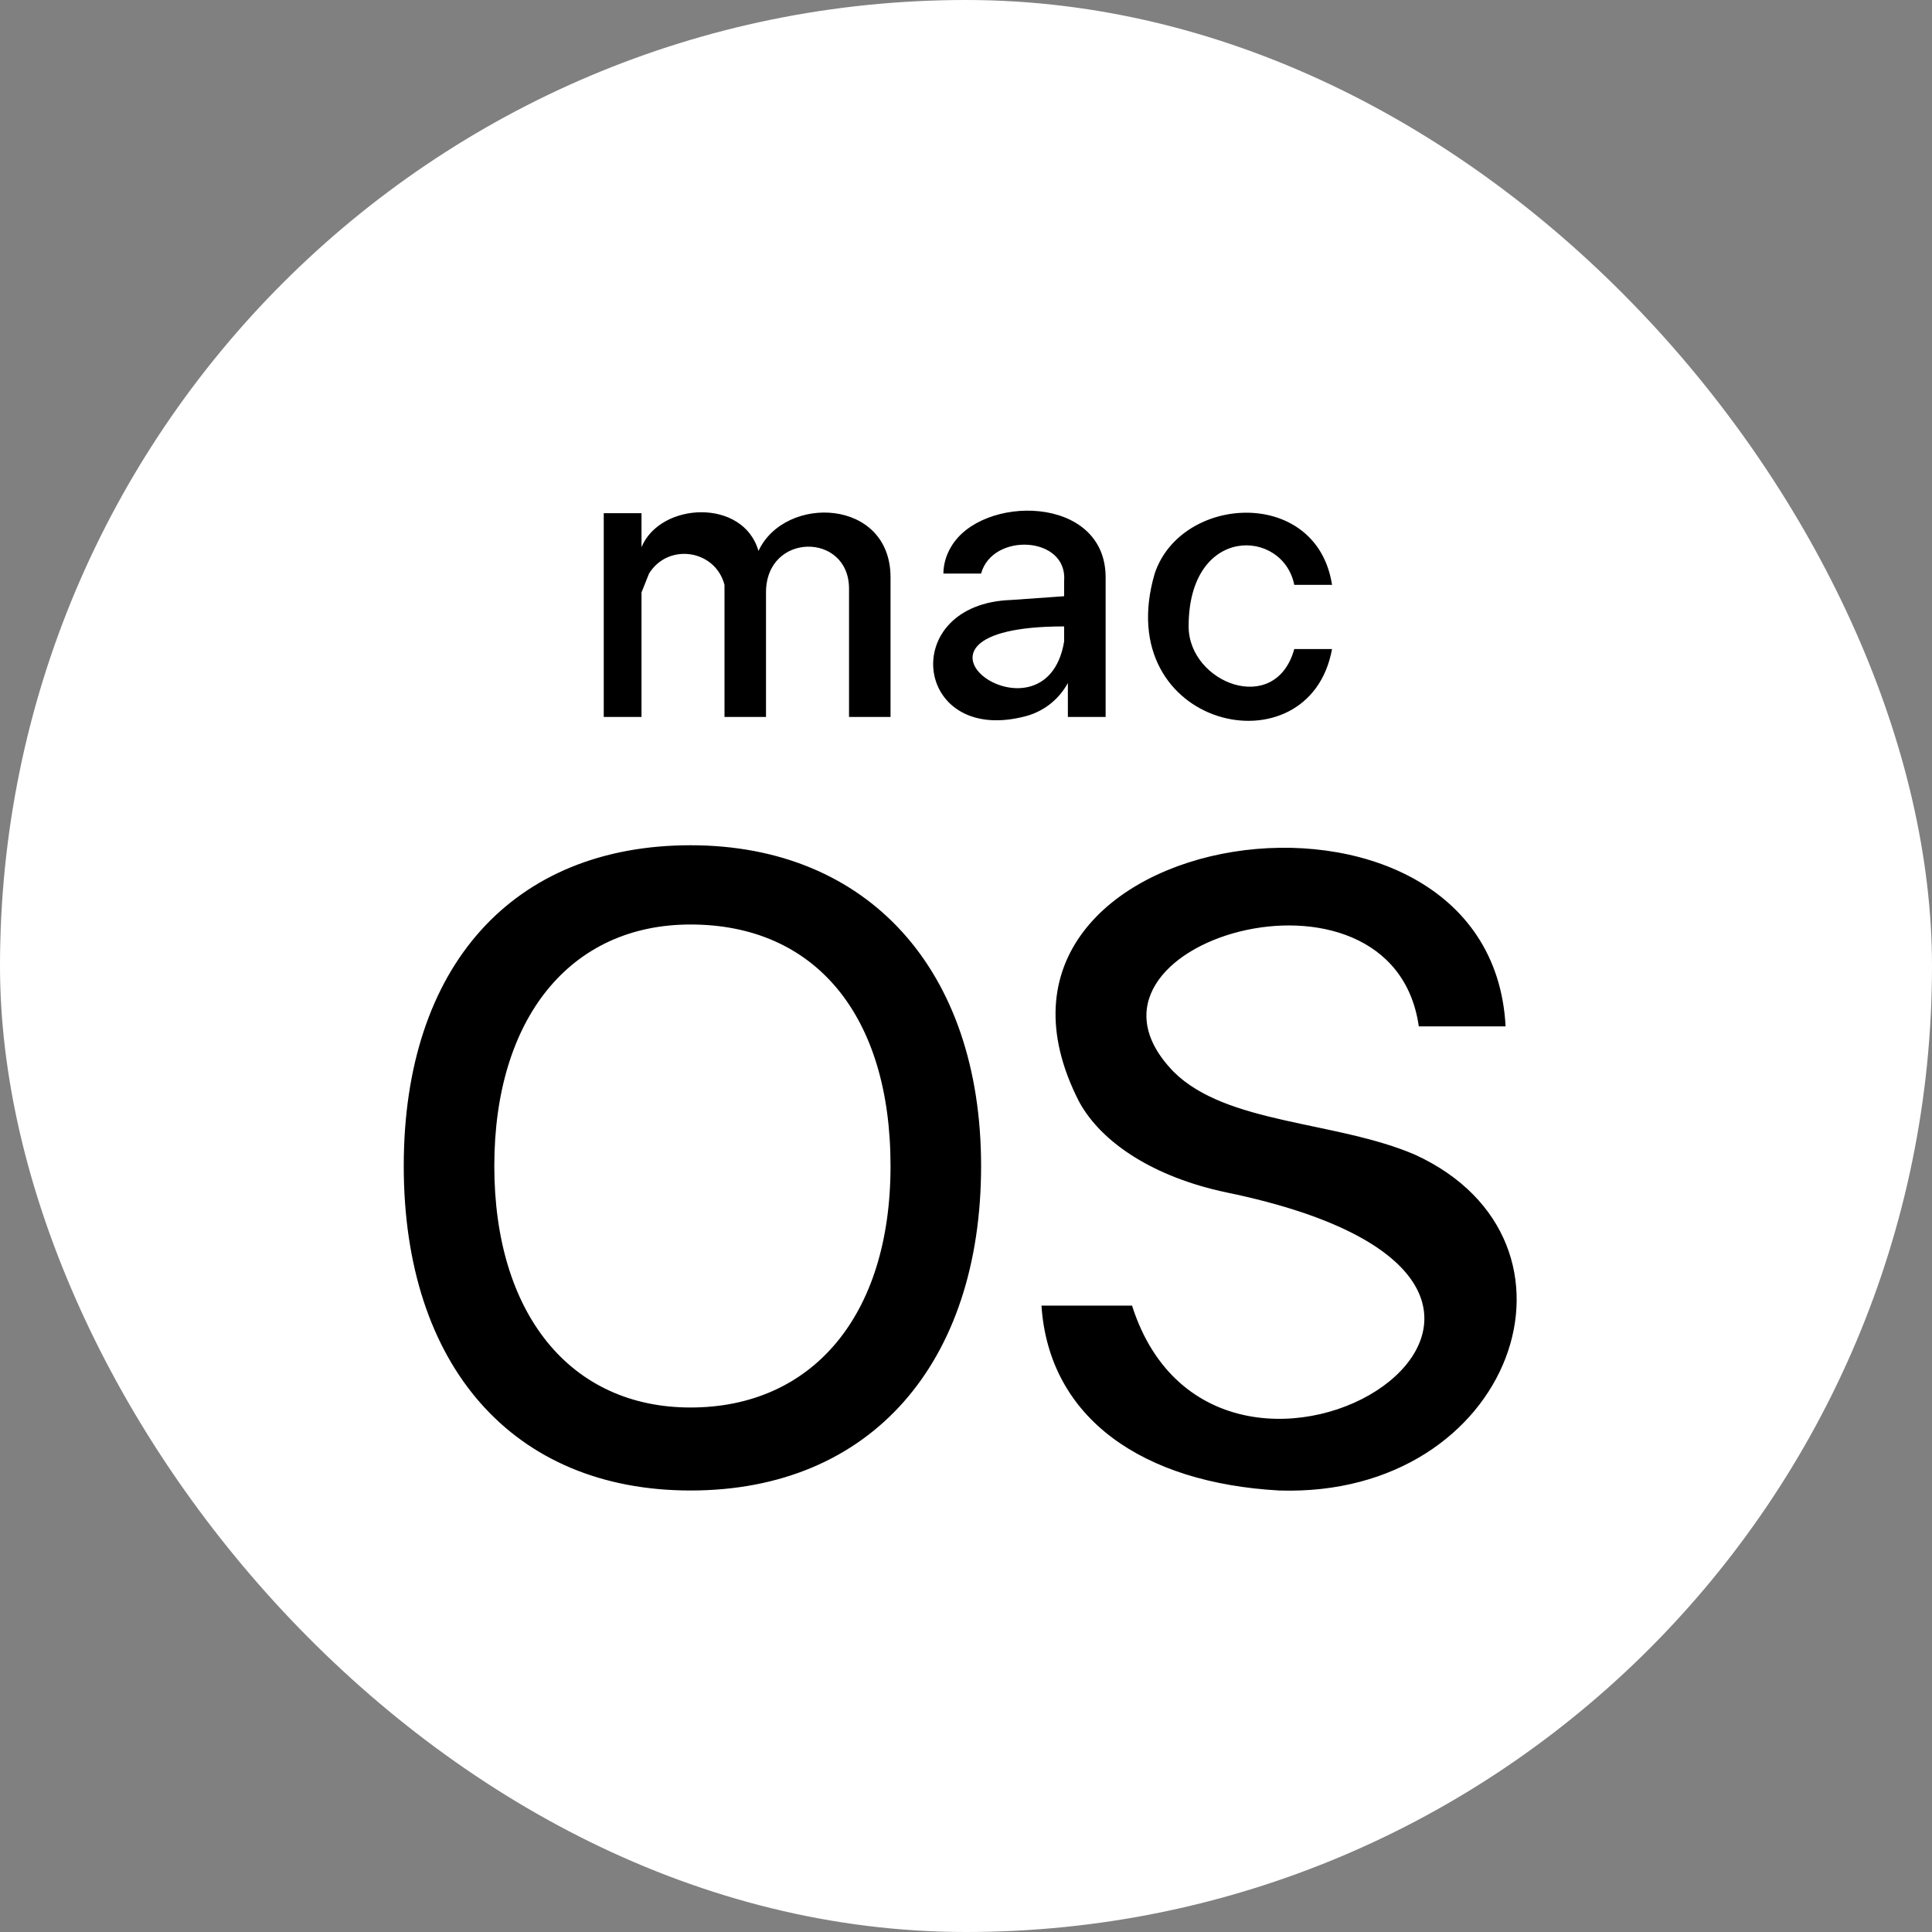
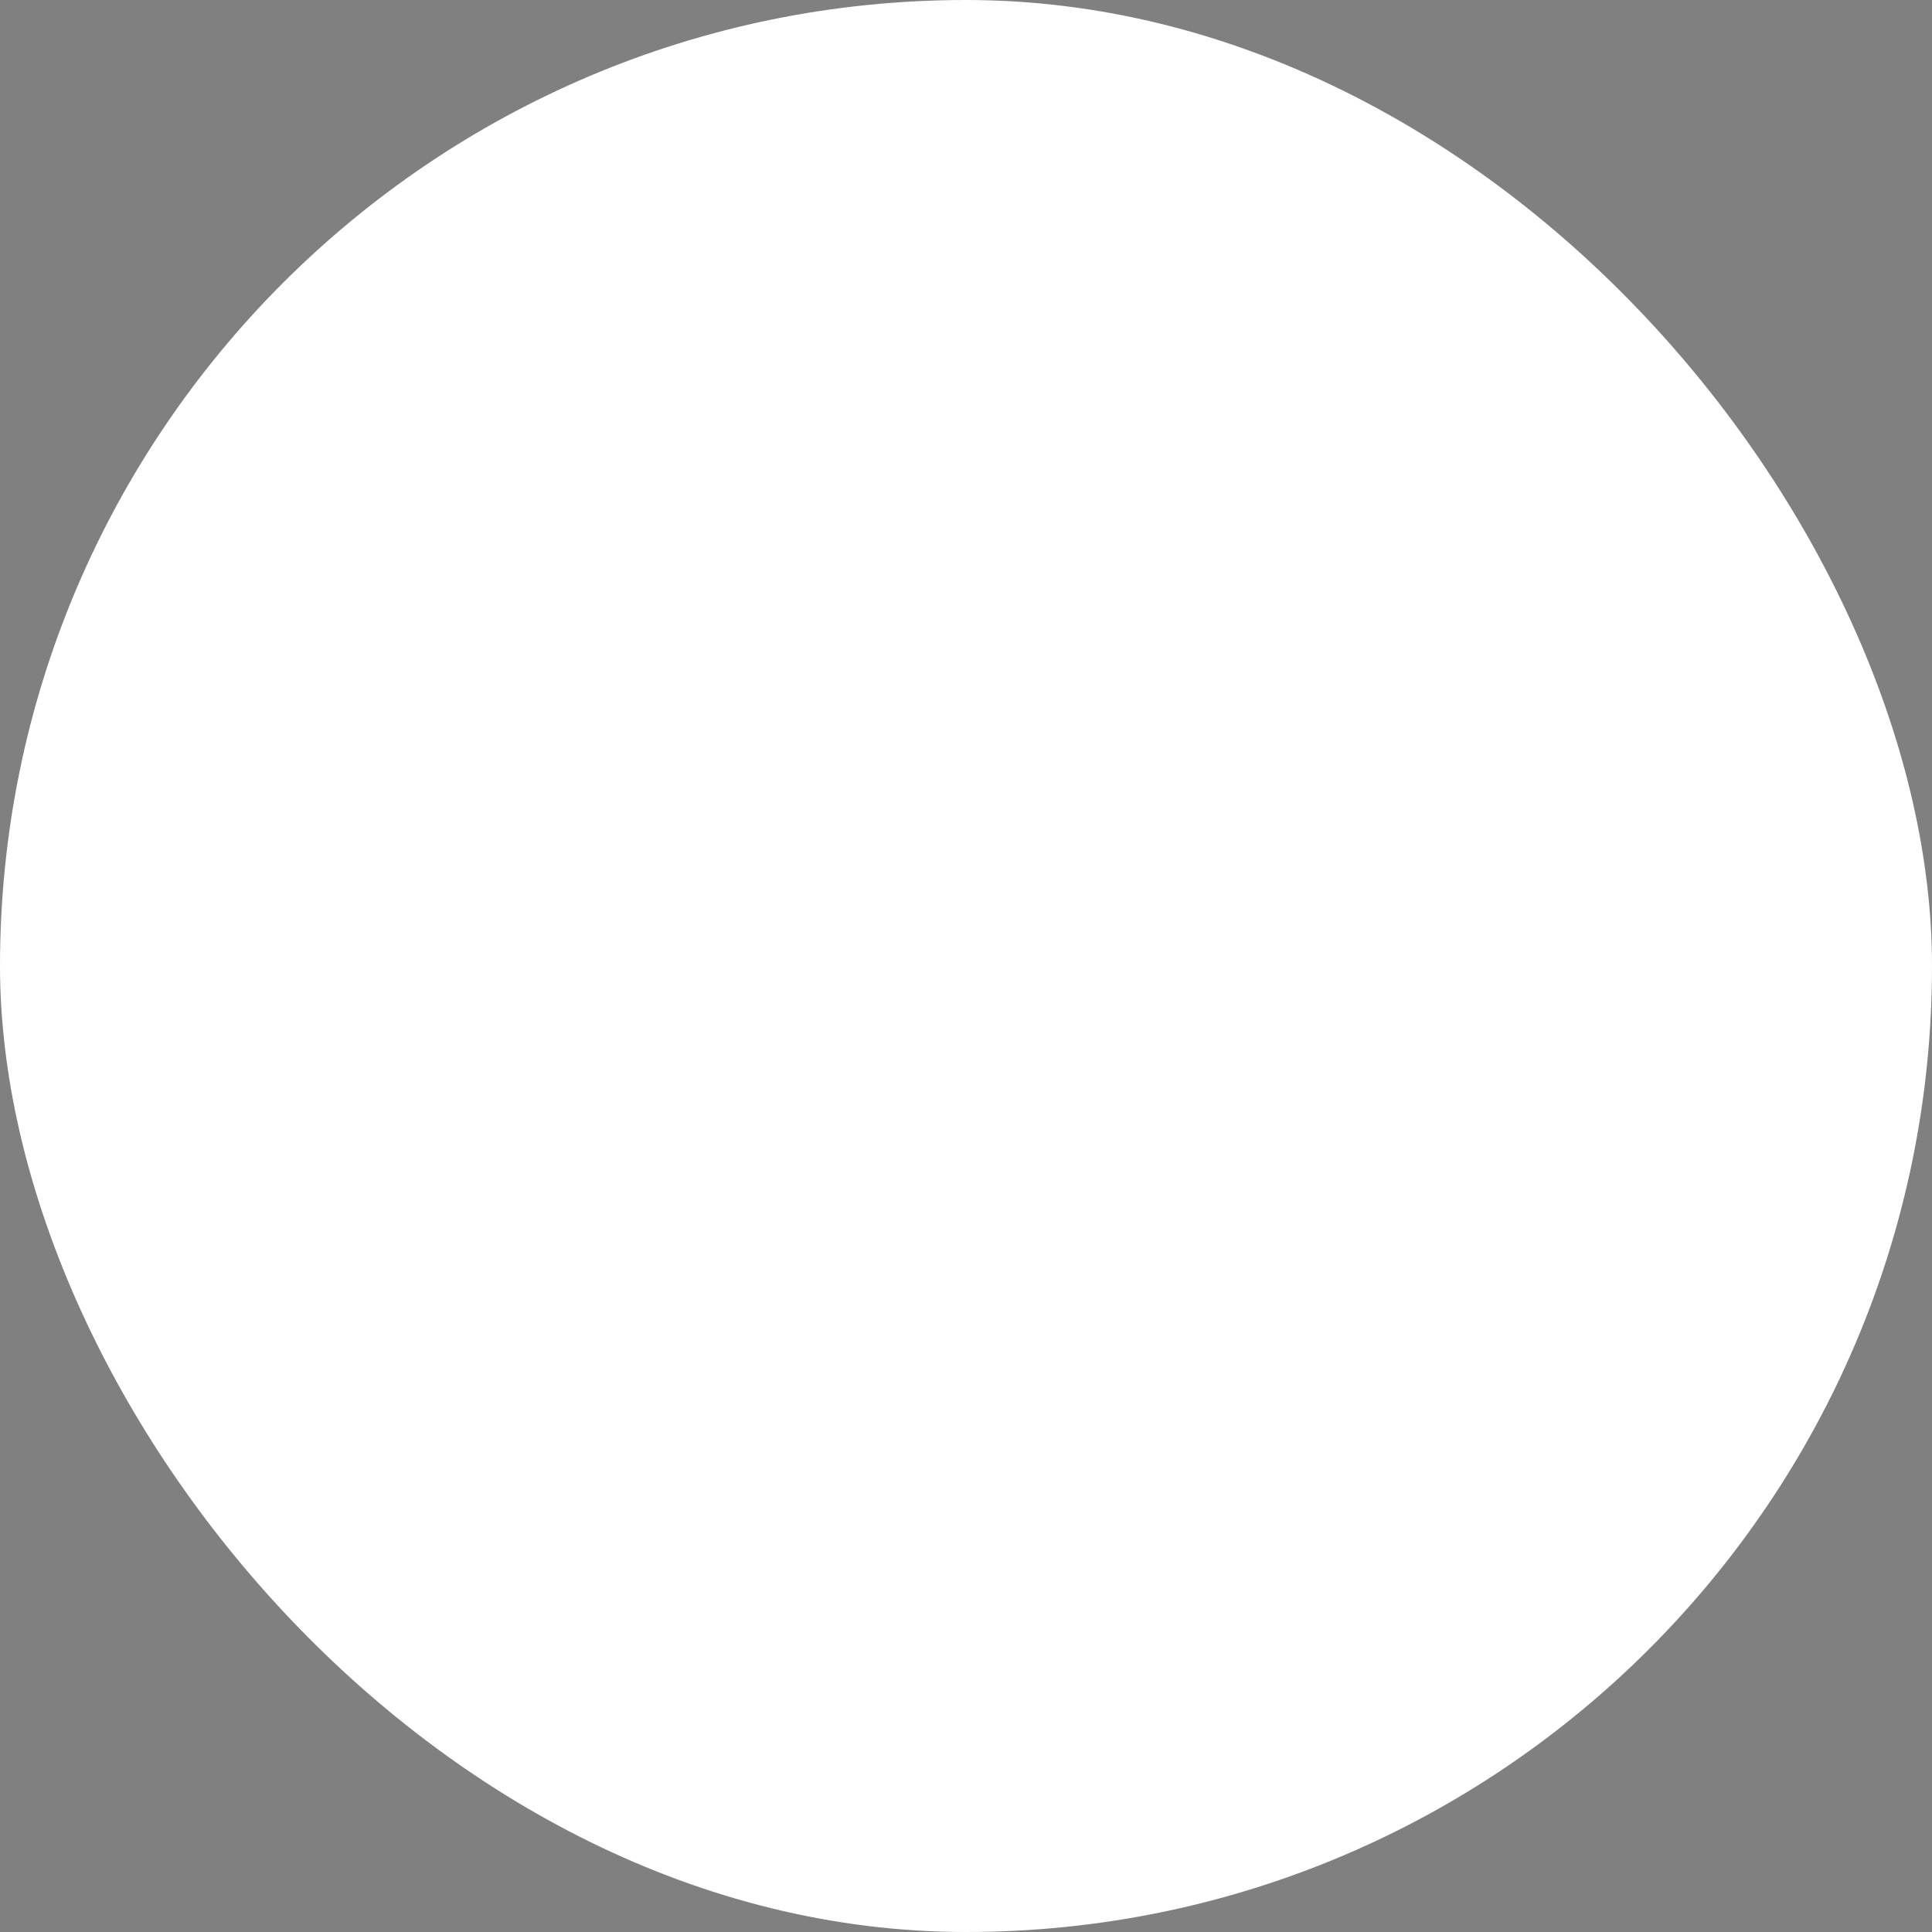
<svg xmlns="http://www.w3.org/2000/svg" width="48" height="48" viewBox="0 0 48 48" fill="none">
  <rect x="0" y="0" width="48" height="48" fill="#808080" stroke="none" />
  <rect width="48" height="48" rx="24" fill="white" />
-   <path d="M26.438 15.938V15.563C21.562 15.563 25.969 18.75 26.438 15.938ZM28.688 14.25C29.344 12.281 32.719 12.094 33.094 14.531H32.156C31.875 13.125 29.531 13.031 29.531 15.563C29.531 16.969 31.688 17.813 32.156 16.125H33.094C32.531 19.219 27.562 18.094 28.688 14.25ZM15 12.75H15.938V13.594C16.406 12.469 18.469 12.375 18.844 13.688C19.5 12.281 22.125 12.375 22.125 14.344V17.813H21.094V14.625C21.094 13.219 19.031 13.219 19.031 14.719V17.813H18V14.531C17.771 13.654 16.602 13.479 16.125 14.25L15.938 14.719V17.813H15V12.75ZM17.156 37.031C12.75 37.031 10.031 33.938 10.031 28.969C10.031 24 12.75 21 17.156 21C21.562 21 24.375 24.094 24.375 28.969C24.375 33.844 21.656 37.031 17.156 37.031ZM25.406 17.813C22.688 18.469 22.312 15 25.125 14.906L26.438 14.813V14.438C26.531 13.313 24.656 13.219 24.375 14.25H23.438C23.441 14.019 23.506 13.792 23.625 13.594C24.375 12.281 27.469 12.281 27.469 14.344V17.813H26.531V16.969C26.415 17.182 26.255 17.368 26.061 17.514C25.867 17.659 25.643 17.761 25.406 17.813ZM31.781 37.031C28.406 36.844 26.062 35.25 25.875 32.438H28.125C30.281 39.188 41.812 31.969 30.469 29.625C28.688 29.25 27.375 28.406 26.812 27.375C23.25 20.438 37.031 18.375 37.406 25.5H35.25C34.594 20.906 26.062 23.438 29.156 26.625C30.469 27.938 33.188 27.844 35.156 28.688C39.844 30.844 37.594 37.219 31.781 37.031ZM17.156 22.969C14.156 22.969 12.281 25.313 12.281 28.969C12.281 32.625 14.156 34.969 17.156 34.969C20.156 34.969 22.125 32.719 22.125 28.969C22.125 25.219 20.25 22.969 17.156 22.969Z" fill="black" />
</svg>